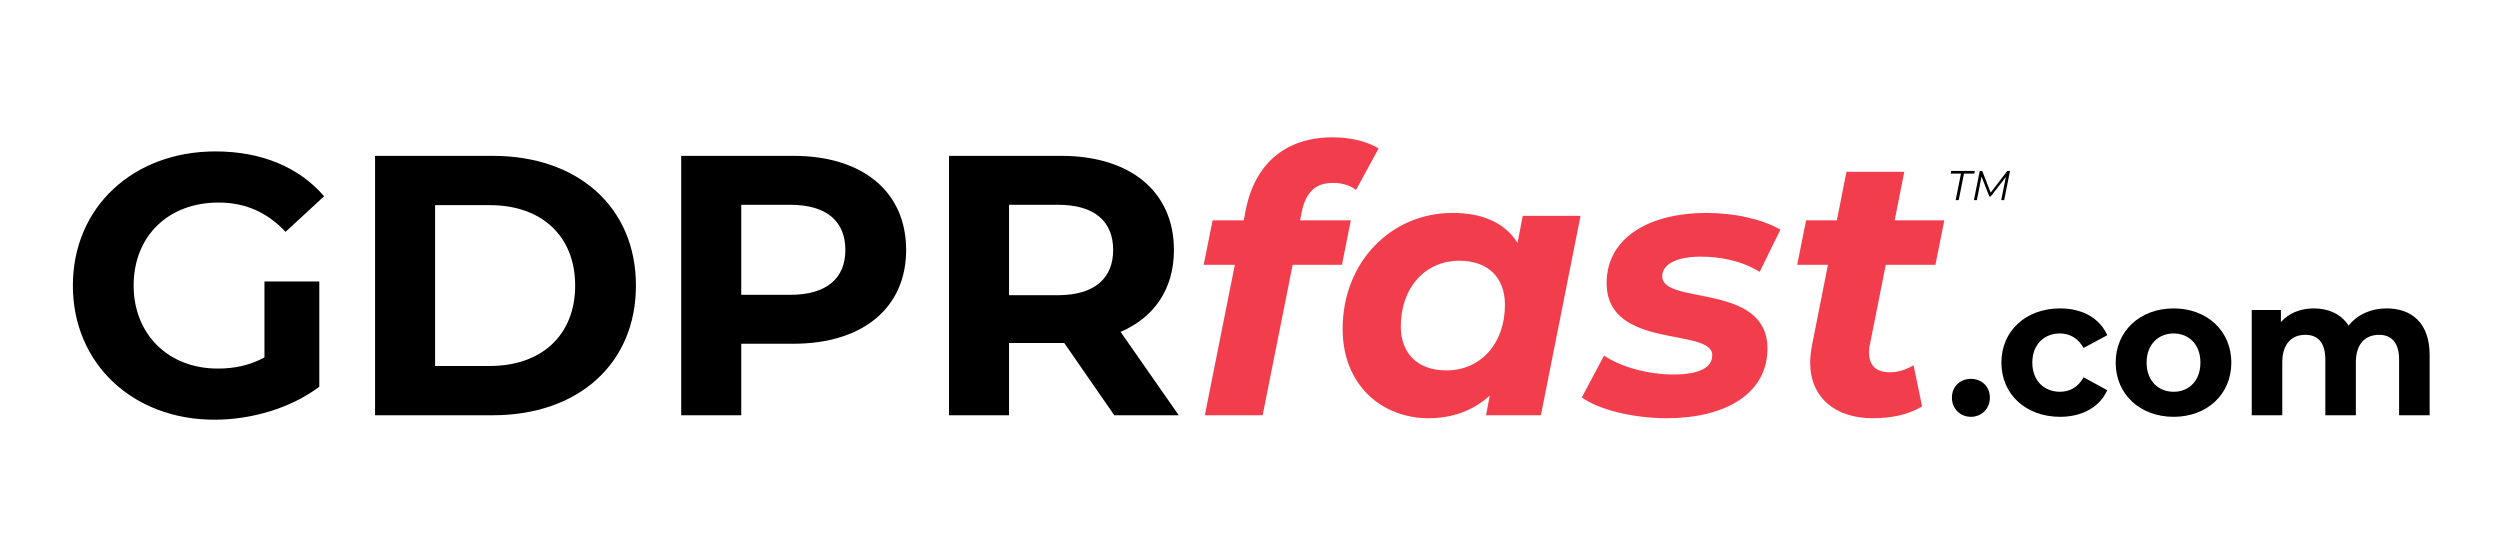
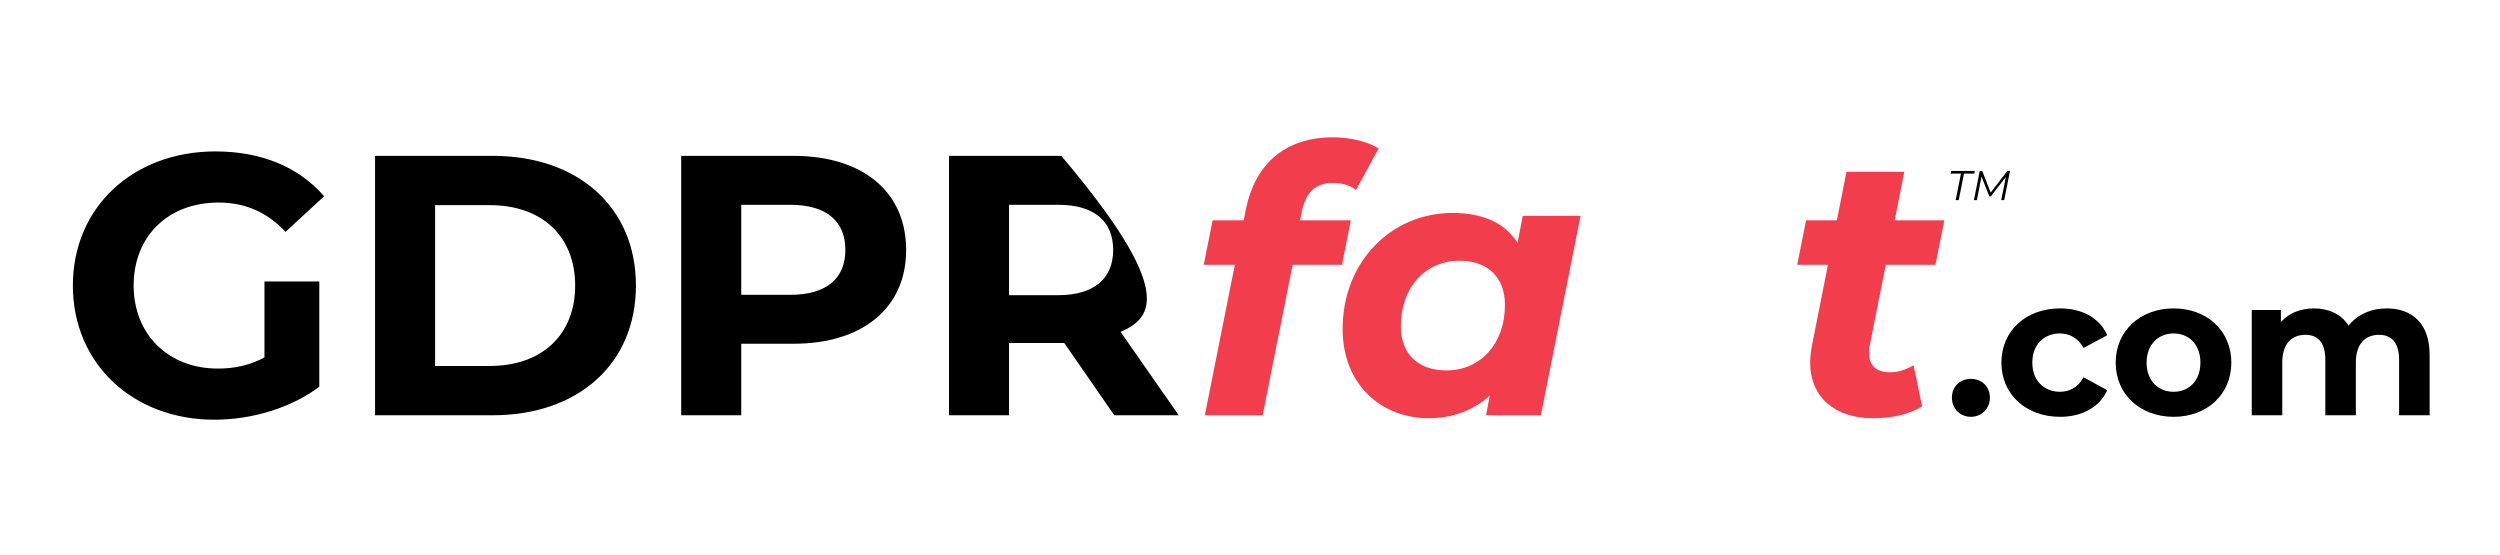
<svg xmlns="http://www.w3.org/2000/svg" width="892" height="198" viewBox="0 0 892 198" fill="none">
  <rect width="892" height="198" fill="white" />
  <path d="M851.53 110.04C860.468 110.04 866.891 115.207 866.891 126.658V148.163H855.999V128.334C855.999 122.259 853.276 119.466 848.877 119.466C843.989 119.466 840.568 122.608 840.568 129.311V148.163H829.676V128.334C829.676 122.259 827.092 119.466 822.554 119.466C817.736 119.466 814.315 122.608 814.315 129.311V148.163H803.422V110.599H813.826V114.928C816.619 111.716 820.808 110.04 825.626 110.04C830.863 110.04 835.331 112.065 837.985 116.184C840.987 112.344 845.875 110.04 851.53 110.04Z" fill="black" />
  <path d="M775.544 148.722C763.604 148.722 754.876 140.692 754.876 129.381C754.876 118.07 763.604 110.04 775.544 110.04C787.484 110.04 796.142 118.07 796.142 129.381C796.142 140.692 787.484 148.722 775.544 148.722ZM775.544 139.785C780.99 139.785 785.11 135.875 785.11 129.381C785.11 122.887 780.99 118.977 775.544 118.977C770.098 118.977 765.908 122.887 765.908 129.381C765.908 135.875 770.098 139.785 775.544 139.785Z" fill="black" />
  <path d="M735.048 148.722C722.829 148.722 714.101 140.692 714.101 129.381C714.101 118.07 722.829 110.04 735.048 110.04C742.938 110.04 749.152 113.461 751.875 119.606L743.426 124.144C741.402 120.583 738.399 118.977 734.978 118.977C729.462 118.977 725.133 122.818 725.133 129.381C725.133 135.944 729.462 139.785 734.978 139.785C738.399 139.785 741.402 138.249 743.426 134.618L751.875 139.226C749.152 145.231 742.938 148.722 735.048 148.722Z" fill="black" />
  <path d="M703.217 148.722C699.446 148.722 696.444 145.859 696.444 141.879C696.444 137.83 699.446 135.176 703.217 135.176C706.987 135.176 709.989 137.83 709.989 141.879C709.989 145.859 706.987 148.722 703.217 148.722Z" fill="black" />
  <path d="M672.84 94.483L667.154 123.042C666.89 124.1 666.89 125.025 666.89 125.951C666.89 130.314 669.27 132.826 674.426 132.826C677.203 132.826 680.112 131.901 682.756 130.314L685.797 144.99C680.64 148.163 674.294 149.221 668.08 149.221C654.858 149.221 645.867 141.817 645.867 129.388C645.867 127.405 646.132 125.29 646.528 123.174L652.214 94.483H641.24L644.413 78.617H655.387L658.824 61.296H679.45L676.013 78.617H693.73L690.557 94.483H672.84Z" fill="#F23D4C" />
-   <path d="M594.798 149.221C582.237 149.221 570.338 146.048 564.388 141.817L572.321 126.876C578.403 130.975 588.055 133.619 597.046 133.619C606.698 133.619 610.929 130.975 610.929 126.744C610.929 116.696 573.247 125.025 573.247 100.962C573.247 84.963 588.187 75.972 608.945 75.972C618.862 75.972 628.778 78.22 635.257 81.922L627.853 96.995C621.242 92.896 613.441 91.574 606.83 91.574C597.31 91.574 593.079 94.747 593.079 98.582C593.079 109.027 630.629 100.697 630.629 124.364C630.629 140.627 615.292 149.221 594.798 149.221Z" fill="#F23D4C" />
  <path d="M543.308 77.03H563.934L549.787 148.163H530.219L531.541 141.156C525.856 146.312 518.451 149.221 509.725 149.221C493.198 149.221 479.051 137.586 479.051 117.357C479.051 93.425 496.371 75.972 518.319 75.972C528.632 75.972 536.83 79.278 541.457 86.682L543.308 77.03ZM516.072 132.165C528.236 132.165 536.962 122.645 536.962 108.762C536.962 99.111 531.012 93.028 520.699 93.028C508.535 93.028 499.809 102.548 499.809 116.431C499.809 126.083 505.759 132.165 516.072 132.165Z" fill="#F23D4C" />
  <path d="M475.628 65.263C469.282 65.263 465.844 68.568 464.39 75.972L463.861 78.617H481.975L478.802 94.483H461.217L450.507 148.163H429.881L440.591 94.483H429.484L432.658 78.617H443.764L444.557 74.518C447.73 59.049 458.043 49 475.496 49C481.843 49 487.792 50.454 491.891 52.967L483.826 67.775C481.578 66.056 478.802 65.263 475.628 65.263Z" fill="#F23D4C" />
-   <path d="M420.579 148.163H397.573L379.724 122.381H378.666H360.024V148.163H338.604V55.611H378.666C403.391 55.611 418.861 68.436 418.861 89.194C418.861 103.077 411.853 113.258 399.821 118.414L420.579 148.163ZM397.177 89.194C397.177 79.013 390.566 73.064 377.476 73.064H360.024V105.325H377.476C390.566 105.325 397.177 99.243 397.177 89.194Z" fill="black" />
+   <path d="M420.579 148.163H397.573L379.724 122.381H378.666H360.024V148.163H338.604V55.611H378.666C418.861 103.077 411.853 113.258 399.821 118.414L420.579 148.163ZM397.177 89.194C397.177 79.013 390.566 73.064 377.476 73.064H360.024V105.325H377.476C390.566 105.325 397.177 99.243 397.177 89.194Z" fill="black" />
  <path d="M283.118 55.611C307.843 55.611 323.313 68.436 323.313 89.194C323.313 109.82 307.843 122.645 283.118 122.645H264.476V148.163H243.056V55.611H283.118ZM281.928 105.193C295.018 105.193 301.629 99.243 301.629 89.194C301.629 79.013 295.018 73.064 281.928 73.064H264.476V105.193H281.928Z" fill="black" />
  <path d="M133.822 148.163V55.611H175.867C206.145 55.611 226.903 73.857 226.903 101.887C226.903 129.917 206.145 148.163 175.867 148.163H133.822ZM155.241 130.578H174.809C193.187 130.578 205.219 119.604 205.219 101.887C205.219 84.17 193.187 73.196 174.809 73.196H155.241V130.578Z" fill="black" />
  <path d="M94.357 127.537V100.433H113.925V137.983C103.744 145.651 89.729 149.75 76.507 149.75C47.419 149.75 26 129.785 26 101.887C26 73.989 47.419 54.024 76.904 54.024C93.167 54.024 106.653 59.577 115.644 70.023L101.893 82.716C95.15 75.576 87.349 72.27 77.962 72.27C59.98 72.27 47.684 84.302 47.684 101.887C47.684 119.208 59.98 131.504 77.697 131.504C83.515 131.504 88.936 130.446 94.357 127.537Z" fill="black" />
  <path d="M716.207 61H717.173L715.093 71.399H714.038L715.687 63.154L710.309 70.077H709.79L707.011 63.02L705.348 71.399H704.293L706.373 61H707.264L710.265 68.725L716.207 61Z" fill="black" />
  <path d="M697.783 71.399L699.669 61.951H696L696.193 61H704.616L704.408 61.951H700.754L698.867 71.399H697.783Z" fill="black" />
</svg>